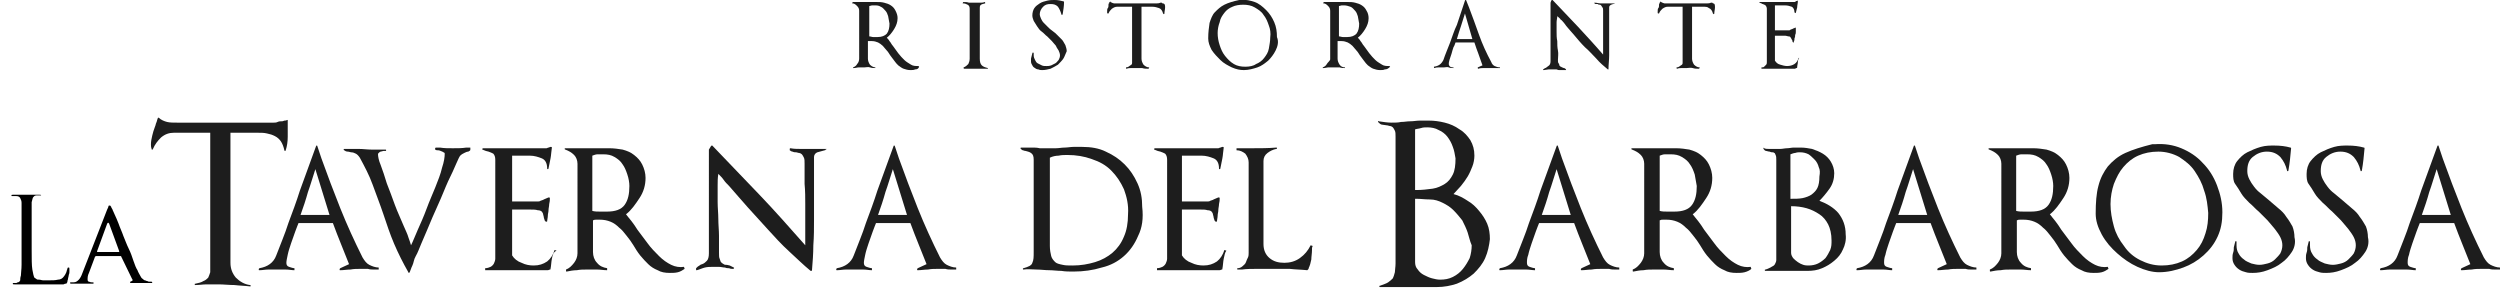
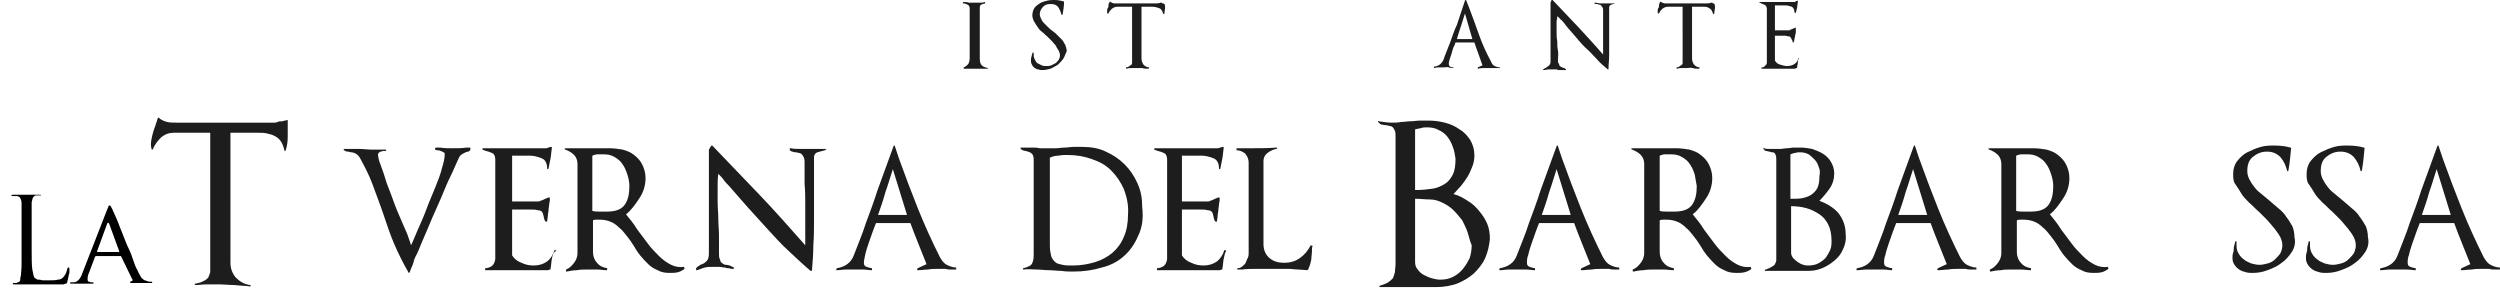
<svg xmlns="http://www.w3.org/2000/svg" version="1.1" id="Livello_1" x="0px" y="0px" width="371px" height="42.9px" viewBox="0 0 371 42.9" style="enable-background:new 0 0 371 42.9;" xml:space="preserve">
  <style type="text/css">
	.st0{fill:#1D1D1D;}
</style>
  <g>
-     <path class="st0" d="M135.8,10.3c-0.2,0.1-0.4,0.1-0.7,0.1c-0.4,0-0.7-0.1-1-0.2c-0.3-0.1-0.5-0.3-0.8-0.5   c-0.2-0.2-0.4-0.4-0.6-0.7s-0.4-0.5-0.6-0.8c-0.2-0.3-0.3-0.5-0.5-0.7c-0.2-0.2-0.4-0.5-0.6-0.7s-0.5-0.4-0.7-0.5   c-0.3-0.1-0.5-0.2-0.9-0.2c-0.1,0-0.2,0-0.3,0s-0.2,0-0.3,0v2.6c0,0.3,0.1,0.6,0.3,0.9c0.2,0.2,0.5,0.4,0.8,0.4v0.1   c-0.3,0-0.5,0-0.8-0.1c-0.3-0.1-0.5,0-0.8,0c-0.3,0-0.5,0-0.8,0s-0.5,0.1-0.8,0.1h-0.1V10c0.3-0.1,0.5-0.3,0.6-0.5   c0.2-0.2,0.3-0.5,0.3-0.8V1.6c0-0.3-0.1-0.5-0.3-0.7c-0.2-0.2-0.4-0.4-0.7-0.4c0,0-0.1,0,0-0.1c0,0,0-0.1,0.1-0.1h3.5   c0.4,0,0.7,0,1.1,0.1c0.4,0.1,0.7,0.2,1,0.4c0.3,0.2,0.5,0.4,0.7,0.8c0.2,0.4,0.3,0.7,0.3,1.1c0,0.6-0.2,1.1-0.5,1.6   c-0.3,0.5-0.7,1-1.1,1.3c0.1,0.1,0.3,0.3,0.4,0.5c0.2,0.2,0.3,0.5,0.5,0.7c0.3,0.4,0.5,0.7,0.8,1.1c0.3,0.4,0.6,0.7,0.9,1   c0.3,0.3,0.7,0.5,1,0.7s0.7,0.2,1.1,0.2l0.1,0.1C136.3,10.2,136.1,10.3,135.8,10.3z M131.8,2.4c-0.1-0.3-0.2-0.6-0.4-0.8   S131,1.1,130.7,1c-0.3-0.2-0.6-0.2-0.9-0.2c-0.1,0-0.3,0-0.4,0s-0.3,0.1-0.4,0.1v4.5c0.2,0,0.4,0.1,0.6,0.1s0.4,0,0.6,0   c0.7,0,1.1-0.2,1.4-0.5c0.3-0.4,0.4-0.9,0.4-1.5C131.9,3.1,131.9,2.8,131.8,2.4z" />
    <path class="st0" d="M145.8,10.2c-0.2,0-0.4,0-0.7,0c-0.3,0-0.6,0-1,0c-0.3,0-0.6,0-1,0c0,0-0.1,0-0.1-0.1V10   c0.3-0.1,0.5-0.3,0.7-0.5c0.1-0.2,0.2-0.5,0.2-0.8V1.3c0-0.3-0.1-0.5-0.3-0.6s-0.4-0.2-0.7-0.2c0,0-0.1,0,0-0.1c0,0,0-0.1,0.1-0.1   c0.3,0,0.5,0,0.8,0.1c0.3,0,0.5,0,0.8,0c0.3,0,0.5,0,0.8,0c0.3,0,0.5,0,0.7-0.1c0,0,0.1,0,0.1,0.1v0.1c-0.3,0.1-0.5,0.1-0.6,0.2   c-0.2,0.1-0.2,0.3-0.2,0.6v7.4c0,0.5,0.1,0.8,0.3,1s0.5,0.3,0.9,0.4v0.1C146.2,10.2,146,10.2,145.8,10.2z" />
    <path class="st0" d="M157.8,8.7c-0.2,0.3-0.5,0.6-0.8,0.9c-0.3,0.2-0.7,0.4-1.1,0.6c-0.4,0.1-0.8,0.2-1.2,0.2c-0.2,0-0.4,0-0.6-0.1   c-0.2,0-0.4-0.1-0.5-0.2c-0.2-0.1-0.3-0.2-0.4-0.4S153,9.4,153,9.1c0-0.1,0-0.3,0-0.4s0.1-0.3,0.1-0.4l0.1-0.4c0,0,0-0.1,0.1-0.1   c0,0,0.1,0,0.1,0.1v0.3c0,0.3,0.1,0.5,0.2,0.7c0.1,0.2,0.2,0.4,0.4,0.5s0.4,0.2,0.6,0.3c0.2,0.1,0.4,0.1,0.7,0.1   c0.2,0,0.4,0,0.7-0.1c0.2-0.1,0.4-0.2,0.6-0.3c0.2-0.1,0.3-0.3,0.5-0.5c0.1-0.2,0.2-0.4,0.2-0.7c0-0.2-0.1-0.5-0.2-0.7   s-0.3-0.4-0.4-0.7c-0.2-0.2-0.4-0.5-0.6-0.7s-0.5-0.5-0.7-0.7c-0.3-0.2-0.5-0.5-0.8-0.7s-0.5-0.5-0.7-0.8s-0.3-0.5-0.5-0.8   c-0.1-0.3-0.2-0.5-0.2-0.8c0-0.4,0.1-0.8,0.3-1.1s0.5-0.5,0.8-0.7s0.7-0.3,1.1-0.4s0.8-0.1,1.1-0.1c0.5,0,0.9,0.1,1.3,0.2   c0,0,0.1,0,0.1,0.1c0,0.6-0.1,1.2-0.2,1.8c0,0,0,0.1-0.1,0.1s-0.1,0-0.1-0.1c-0.1-0.4-0.3-0.8-0.5-1.1c-0.3-0.3-0.6-0.4-1.1-0.4   s-0.8,0.1-1.1,0.4s-0.5,0.7-0.5,1.1c0,0.2,0.1,0.5,0.2,0.7s0.2,0.4,0.4,0.6s0.4,0.4,0.6,0.6c0.2,0.2,0.4,0.4,0.7,0.6   s0.5,0.4,0.7,0.6s0.5,0.5,0.7,0.7s0.3,0.5,0.5,0.8c0.1,0.3,0.2,0.6,0.2,0.9C158.1,8,158,8.4,157.8,8.7z" />
    <path class="st0" d="M172.9,1.1c0,0.3-0.1,0.6-0.1,0.9c0,0,0,0.1-0.1,0.1c0,0,0,0-0.1-0.1c-0.1-0.4-0.3-0.7-0.6-0.8   c-0.3-0.1-0.6-0.2-1-0.2h-1.6v7.7c0,0.3,0.1,0.6,0.3,0.9c0.2,0.2,0.5,0.4,0.8,0.4c0,0,0.1,0,0,0.1c0,0,0,0.1-0.1,0.1   c-0.3,0-0.6,0-0.9-0.1c-0.3,0-0.6,0-0.9,0c-0.2,0-0.5,0-0.7,0s-0.5,0-0.7,0.1c0,0-0.1,0-0.1-0.1V10c0.2,0,0.4-0.1,0.5-0.2   c0.1-0.1,0.2-0.1,0.3-0.2s0.1-0.2,0.1-0.3s0-0.3,0-0.5V1h-2.2c-0.3,0-0.5,0.1-0.8,0.3c-0.2,0.2-0.4,0.4-0.5,0.7c0,0,0,0-0.1,0   c0,0-0.1,0-0.1-0.1V1.7c0-0.2,0-0.4,0.1-0.5s0.1-0.3,0.1-0.5c0-0.1,0-0.2,0.1-0.2c0-0.1,0-0.2,0.1-0.2c0-0.1,0.1-0.1,0.1,0   c0.2,0.1,0.4,0.2,0.5,0.2c0.2,0,0.4,0,0.6,0h5.8c0.1,0,0.3,0,0.5-0.1h0.1h0.1l0.1,0.1C172.9,0.5,172.9,0.8,172.9,1.1z" />
-     <path class="st0" d="M189.3,7.5c-0.3,0.6-0.7,1.1-1.1,1.5c-0.5,0.4-1,0.8-1.6,1s-1.3,0.4-2,0.4c-0.6,0-1.1-0.1-1.8-0.4   c-0.6-0.3-1.2-0.6-1.7-1.1s-0.9-0.9-1.3-1.5c-0.3-0.6-0.5-1.1-0.5-1.7c0-0.9,0.1-1.6,0.2-2.3c0.2-0.6,0.4-1.2,0.8-1.6   c0.4-0.4,0.8-0.8,1.4-1.1c0.6-0.3,1.3-0.5,2.2-0.7h0.2c0.8-0.1,1.5,0.1,2.1,0.3s1.2,0.7,1.7,1.2s0.9,1.1,1.2,1.8s0.4,1.4,0.4,2.2   C189.8,6.2,189.6,6.9,189.3,7.5z M188.3,3.8c-0.2-0.6-0.4-1.1-0.8-1.6c-0.3-0.5-0.8-0.8-1.3-1.1s-1.1-0.4-1.7-0.4   c-0.6,0-1.2,0.1-1.6,0.3c-0.5,0.2-0.9,0.5-1.2,0.9s-0.6,0.8-0.7,1.4c-0.2,0.5-0.3,1.1-0.3,1.6c0,0.6,0.1,1.2,0.3,1.8   s0.4,1.1,0.8,1.6c0.4,0.5,0.8,0.9,1.3,1.2s1.1,0.4,1.7,0.4c0.6,0,1.2-0.1,1.6-0.4c0.5-0.2,0.9-0.5,1.2-0.9s0.6-0.8,0.7-1.4   s0.2-1.1,0.2-1.6C188.6,4.9,188.5,4.3,188.3,3.8z" />
-     <path class="st0" d="M205.5,10.3c-0.2,0.1-0.4,0.1-0.7,0.1c-0.4,0-0.7-0.1-1-0.2s-0.5-0.3-0.8-0.5c-0.2-0.2-0.4-0.4-0.6-0.7   s-0.4-0.5-0.6-0.8c-0.2-0.3-0.3-0.5-0.5-0.7s-0.4-0.5-0.6-0.7c-0.2-0.2-0.5-0.4-0.7-0.5c-0.3-0.1-0.5-0.2-0.9-0.2   c-0.1,0-0.2,0-0.3,0s-0.2,0-0.3,0v2.6c0,0.3,0.1,0.6,0.3,0.9s0.5,0.4,0.8,0.4v0.1c-0.3,0-0.5,0-0.8-0.1c-0.3,0-0.5,0-0.8,0   s-0.5,0-0.8,0s-0.5,0.1-0.8,0.1h-0.1V10c0.3-0.1,0.5-0.3,0.6-0.5s0.5-0.5,0.5-0.7V1.6c0-0.3-0.1-0.5-0.3-0.7s-0.4-0.4-0.7-0.4   c0,0-0.1,0,0-0.1c0,0,0-0.1,0.1-0.1h3.5c0.4,0,0.7,0,1.1,0.1c0.4,0.1,0.7,0.2,1,0.4s0.5,0.4,0.7,0.8c0.2,0.3,0.3,0.7,0.3,1.1   c0,0.6-0.2,1.1-0.5,1.6s-0.7,1-1.1,1.3c0.1,0.1,0.3,0.3,0.4,0.5c0.2,0.2,0.3,0.5,0.5,0.7c0.3,0.4,0.5,0.7,0.8,1.1s0.6,0.7,0.9,1   s0.7,0.5,1,0.7s0.7,0.2,1.1,0.2l0.1,0.1C206,10.2,205.8,10.3,205.5,10.3z M201.5,2.4c-0.1-0.3-0.2-0.6-0.4-0.8s-0.4-0.5-0.7-0.6   s-0.6-0.2-0.9-0.2c-0.1,0-0.3,0-0.4,0c-0.1,0-0.3,0.1-0.4,0.1v4.5c0.2,0,0.4,0.1,0.6,0.1c0.2,0,0.4,0,0.6,0c0.7,0,1.1-0.2,1.4-0.5   c0.3-0.4,0.4-0.9,0.4-1.5C201.6,3.1,201.6,2.8,201.5,2.4z" />
    <path class="st0" d="M222.1,10.1c-0.2,0-0.3,0-0.5,0c-0.1,0-0.2,0-0.3,0s-0.2,0-0.3,0c-0.3,0-0.6,0-0.8,0s-0.6,0-0.8,0.1   c0,0-0.1,0-0.1-0.1V10l0.7-0.3c-0.2-0.6-0.4-1.1-0.6-1.7c-0.2-0.5-0.4-1.1-0.6-1.7H216c-0.1,0.2-0.1,0.4-0.3,0.7   c-0.1,0.3-0.2,0.6-0.3,1c-0.1,0.3-0.2,0.6-0.3,0.9C215,9.2,215,9.4,215,9.5c0,0.2,0.1,0.3,0.2,0.4c0.2,0.1,0.3,0.1,0.5,0.1v0.1   c-0.2,0-0.5,0-0.7-0.1s-0.5,0-0.7,0s-0.5,0-0.7,0s-0.5,0-0.7,0.1c0,0-0.1,0-0.1-0.1V9.9c0.7-0.1,1.1-0.4,1.4-1l0,0   c0.3-0.9,0.7-1.8,1-2.6s0.6-1.8,1-2.6c0.2-0.6,0.4-1.2,0.6-1.8c0.2-0.6,0.4-1.2,0.6-1.8c0,0,0-0.1,0.1-0.1c0,0,0.1,0,0.1,0.1   c0.1,0.2,0.1,0.3,0.2,0.5c0.1,0.2,0.1,0.3,0.2,0.5c0.5,1.3,1,2.7,1.5,4.1s1.1,2.7,1.8,4c0.1,0.3,0.3,0.5,0.5,0.6s0.5,0.2,0.8,0.2   v0.1C222.5,10.1,222.3,10.1,222.1,10.1z M217.4,2c-0.2,0.6-0.4,1.3-0.6,1.9c-0.2,0.6-0.4,1.2-0.6,1.9h2.3L217.4,2z" />
    <path class="st0" d="M239.7,0.5L239.7,0.5c-0.2,0.1-0.4,0.1-0.6,0.2c-0.2,0.1-0.3,0.2-0.3,0.4v4.3v0.7c0,0.7,0,1.4,0,2.1   s-0.1,1.4-0.1,2c0,0,0,0,0,0.1h-0.1c-0.6-0.5-1.2-1-1.7-1.6c-0.6-0.6-1.1-1.2-1.7-1.7c-0.6-0.6-1.1-1.2-1.6-1.8s-1.1-1.2-1.5-1.8   c-0.2-0.2-0.3-0.4-0.5-0.5c-0.1-0.2-0.3-0.3-0.5-0.5c0,0.3-0.1,0.6-0.1,0.9c0,0.5,0,0.9,0,1.4s0,0.9,0.1,1.4c0,0.5,0,0.9,0.1,1.4   s0,0.9,0,1.4c0,0.2,0,0.4,0.1,0.5s0.1,0.2,0.1,0.3c0.1,0.1,0.1,0.1,0.2,0.2c0.1,0,0.2,0.1,0.2,0.1c0.1,0,0.2,0.1,0.3,0.1   s0.2,0.1,0.3,0.2v0.1c0,0,0,0-0.1,0s-0.2,0-0.4,0c-0.1,0-0.2,0-0.4,0s-0.3,0-0.5-0.1c-0.2,0-0.3,0-0.5,0s-0.4,0-0.7,0   c-0.2,0-0.5,0.1-0.7,0.1H229v-0.1c0.1-0.1,0.2-0.1,0.3-0.2c0.1,0,0.2-0.1,0.2-0.1c0.1-0.1,0.3-0.2,0.4-0.3s0.2-0.3,0.2-0.6V0.4   l0.1-0.3c0,0,0,0,0.1-0.1c0,0,0,0,0.1,0c1.3,1.4,2.6,2.7,3.8,4s2.5,2.7,3.7,4.1l0,0c0-0.6,0-1.1,0-1.6s0-1.1,0-1.7   c0-0.5,0-1.1,0-1.6c0-0.6,0-1.1,0-1.6c0-0.2,0-0.4-0.1-0.5s-0.1-0.2-0.2-0.3c-0.1-0.1-0.2-0.1-0.2-0.1c-0.1,0-0.2,0-0.3-0.1   c-0.1,0-0.2,0-0.3,0s-0.1-0.1-0.2-0.1V0.4c0,0,0,0,0.1,0c0.3,0,0.5,0.1,0.8,0.1s0.5,0,0.8,0c0.2,0,0.3,0,0.5,0s0.3,0,0.5,0   c0.1,0,0.1,0,0.2,0C239.6,0.5,239.6,0.5,239.7,0.5L239.7,0.5L239.7,0.5z" />
    <path class="st0" d="M254.5,1.1c0,0.3-0.1,0.6-0.1,0.9c0,0,0,0.1-0.1,0.1c0,0,0,0-0.1-0.1c-0.1-0.4-0.3-0.7-0.6-0.8   C253.4,1,253.1,1,252.7,1h-1.6v7.7c0,0.3,0.1,0.6,0.3,0.9c0.2,0.2,0.5,0.4,0.8,0.4c0,0,0.1,0,0,0.1c0,0,0,0.1-0.1,0.1   c-0.3,0-0.6,0-0.9-0.1s-0.6,0-0.9,0c-0.2,0-0.5,0-0.7,0s-0.5,0-0.7,0.1c0,0-0.1,0-0.1-0.1V10c0.2,0,0.4-0.1,0.5-0.2   s0.2-0.1,0.3-0.2c0.1-0.1,0.1-0.2,0.1-0.3s0-0.3,0-0.5V1h-2.2c-0.3,0-0.5,0.1-0.8,0.3c-0.2,0.2-0.4,0.4-0.5,0.7c0,0,0,0-0.1,0   c0,0-0.1,0-0.1-0.1V1.7c0-0.2,0-0.4,0.1-0.5s0.1-0.3,0.1-0.5c0-0.1,0-0.2,0.1-0.2c0-0.1,0-0.2,0.1-0.2c0-0.1,0.1-0.1,0.1,0   c0.2,0.1,0.4,0.2,0.5,0.2c0.2,0,0.4,0,0.6,0h5.8c0.1,0,0.3,0,0.5-0.1h0.1h0.1l0.1,0.1C254.5,0.5,254.5,0.8,254.5,1.1z" />
    <path class="st0" d="M266.8,9.2c0,0.3-0.1,0.5-0.1,0.8c0,0,0,0.1-0.1,0.1l0,0c-0.1,0-0.2,0.1-0.2,0.1c-0.3,0-0.6,0-0.8,0   c-0.3,0-0.6,0-0.8,0c-0.2,0-0.5,0-0.7,0s-0.5,0-0.7,0c-0.3,0-0.7,0-1,0c-0.3,0-0.7,0-1,0V10c0.2,0,0.3,0,0.4-0.1   c0.1-0.1,0.2-0.2,0.3-0.3s0.1-0.3,0.1-0.4c0-0.1,0-0.3,0-0.5V1.3c0-0.2-0.1-0.4-0.2-0.5c-0.1-0.1-0.2-0.1-0.4-0.2   c-0.1,0-0.2-0.1-0.2-0.1c-0.1,0-0.2-0.1-0.3-0.1V0.3c0,0,0,0,0.1,0h5.1c0,0,0.1,0,0.2-0.1s0.1,0,0.2-0.1c0.1,0,0.1,0,0.1,0.1   c0,0.3-0.1,0.6-0.1,0.9c-0.1,0.3-0.1,0.5-0.2,0.8c0,0,0,0.1-0.1,0c0,0-0.1,0-0.1-0.1c0-0.4-0.2-0.7-0.4-0.8c-0.3-0.1-0.6-0.2-1-0.2   h-1.5v3.7h2.1c0.1,0,0.1,0,0.2-0.1c0.1,0,0.2-0.1,0.3-0.1c0.1-0.1,0.3-0.1,0.4-0.2c0.1,0,0.1,0,0.1,0.1s0,0.3,0,0.5s0,0.3-0.1,0.5   c0,0.1,0,0.3-0.1,0.5c0,0.2,0,0.3-0.1,0.5v0.1h-0.1C266,6.2,266,6.2,266,6.1s0-0.1-0.1-0.2c0-0.1,0-0.1-0.1-0.2   c0-0.1-0.1-0.1-0.1-0.2c-0.1-0.1-0.2-0.1-0.3-0.1c-0.1,0-0.3-0.1-0.5-0.1c-0.2,0-0.4,0-0.5,0c-0.2,0-0.3,0-0.4,0h-0.6V9   c0.2,0.3,0.4,0.5,0.8,0.6c0.3,0.1,0.7,0.2,1,0.2c0.4,0,0.8-0.1,1.1-0.3c0.3-0.2,0.5-0.5,0.6-0.9h0.1C266.9,8.7,266.8,9,266.8,9.2z" />
    <path class="st0" d="M42.7,20.3c0,0.7-0.1,1.4-0.3,2c0,0.1-0.1,0.1-0.1,0.1s-0.1,0-0.1-0.1c-0.1-0.5-0.3-1-0.5-1.3   s-0.5-0.6-0.9-0.8c-0.4-0.2-0.7-0.3-1.2-0.4c-0.4-0.1-0.9-0.1-1.4-0.1h-4V39c0,0.9,0.3,1.6,0.8,2.2c0.6,0.6,1.3,1,2.1,1.1   c0.1,0,0.1,0.1,0.1,0.1c0,0.1,0,0.1-0.1,0.1c-0.8-0.1-1.5-0.1-2.3-0.2c-0.8,0-1.6-0.1-2.4-0.1c-0.6,0-1.1,0-1.7,0   c-0.6,0-1.1,0.1-1.7,0.1c-0.1,0-0.1,0-0.1-0.1s0-0.1,0.1-0.1c0.5-0.1,0.9-0.2,1.2-0.4c0.3-0.1,0.5-0.3,0.7-0.5   c0.1-0.2,0.2-0.5,0.3-0.8c0-0.3,0-0.8,0-1.3V19.7h-5.4c-0.7,0-1.3,0.2-1.9,0.7c-0.5,0.5-0.9,1-1.2,1.7c0,0.1-0.1,0.1-0.1,0.1   c-0.1,0-0.1,0-0.1-0.1c-0.1-0.3-0.1-0.5-0.1-0.7c0-0.4,0.1-0.9,0.2-1.3c0.1-0.4,0.2-0.8,0.4-1.3c0.1-0.2,0.1-0.4,0.2-0.6   c0.1-0.2,0.1-0.4,0.2-0.6c0-0.1,0.1-0.2,0.2-0.1c0.3,0.3,0.8,0.5,1.2,0.6s0.9,0.1,1.5,0.1h14.3c0.2,0,0.4,0,0.6-0.1   c0.2-0.1,0.4-0.1,0.6-0.1c0.1,0,0.2,0,0.4-0.1c0.1,0,0.3,0,0.4-0.1c0.1,0,0.1,0,0.1,0.1v0.3C42.7,18.9,42.7,19.6,42.7,20.3z" />
-     <path class="st0" d="M55.5,40c-0.3,0-0.6,0-0.9-0.1c-0.2,0-0.4,0-0.5,0c-0.2,0-0.4,0-0.6,0c-0.5,0-1,0-1.5,0.1   c-0.5,0-1,0.1-1.5,0.1c-0.1,0-0.1,0-0.1-0.1s0-0.1,0.1-0.2l1.3-0.6c-0.4-1-0.8-2-1.2-3s-0.8-2-1.2-3.1h-5.1   c-0.1,0.3-0.3,0.7-0.5,1.3s-0.4,1.1-0.6,1.7c-0.2,0.6-0.4,1.2-0.5,1.7c-0.1,0.5-0.2,0.9-0.2,1.2s0.1,0.5,0.4,0.6s0.6,0.2,0.8,0.2   v0.3c-0.4,0-0.8-0.1-1.3-0.1c-0.4,0-0.9,0-1.3,0s-0.9,0-1.3,0s-0.9,0.1-1.3,0.1c-0.1,0-0.1,0-0.1-0.1s0-0.1,0.1-0.2   c1.2-0.2,2.1-0.8,2.5-1.9l0,0c0.6-1.6,1.3-3.2,1.8-4.8c0.6-1.6,1.2-3.2,1.7-4.8c0.4-1.1,0.8-2.2,1.2-3.3c0.4-1.1,0.8-2.2,1.2-3.3   c0-0.1,0.1-0.1,0.1-0.1s0.1,0,0.1,0.1c0.1,0.3,0.2,0.6,0.3,0.9c0.1,0.3,0.2,0.6,0.3,0.9c0.9,2.5,1.8,4.9,2.8,7.4s2.1,4.9,3.3,7.3   c0.3,0.5,0.6,0.9,1,1.1c0.4,0.2,0.9,0.4,1.4,0.4V40C56,40,55.7,40,55.5,40z M46.8,25.1c-0.4,1.2-0.7,2.3-1.1,3.4   c-0.3,1.1-0.7,2.3-1.1,3.4h4.3L46.8,25.1z" />
    <path class="st0" d="M69.5,22.5c-0.2,0-0.4,0.1-0.6,0.2s-0.4,0.2-0.6,0.4c-0.1,0.1-0.3,0.5-0.6,1.2s-0.7,1.6-1.2,2.6   C66,28,65.6,29.1,65,30.4c-0.6,1.3-1.1,2.5-1.6,3.7c-0.3,0.7-0.6,1.4-0.9,2.1c-0.3,0.7-0.5,1.3-0.8,1.8s-0.3,1-0.5,1.4   s-0.3,0.8-0.4,1l-0.1,0.1c0,0-0.1,0-0.1-0.1c-0.8-1.4-1.5-2.8-2.1-4.2s-1.1-2.9-1.6-4.4s-1.1-3-1.6-4.4s-1.2-2.7-1.9-4   c-0.2-0.3-0.4-0.5-0.6-0.6s-0.4-0.2-0.7-0.2c-0.1,0-0.3-0.1-0.5-0.1s-0.4-0.1-0.5-0.2c-0.1,0-0.1-0.1-0.1-0.1   c0-0.1,0.1-0.1,0.1-0.1c0.4,0,0.7,0,1.1,0c0.3,0,0.7,0,1,0c0.7,0,1.3,0.1,2,0.1s1.3,0,2,0c0.1,0,0.1,0,0.1,0.1s0,0.1-0.1,0.1   s-0.2,0-0.3,0s-0.3,0.1-0.4,0.1s-0.2,0.1-0.3,0.2s-0.1,0.1-0.1,0.2c0,0.3,0.1,0.9,0.4,1.6c0.3,0.8,0.6,1.7,0.9,2.7   c0.4,1,0.8,2.1,1.2,3.2s0.9,2.1,1.3,3.1c0.3,0.7,0.6,1.3,0.7,1.7c0.2,0.5,0.3,0.9,0.4,1.2c0.3-0.6,0.6-1.4,1-2.3   c0.4-0.9,0.9-2,1.3-3.1c0.4-1.1,0.9-2.2,1.3-3.2c0.4-1,0.8-2,1-2.9c0.3-0.9,0.4-1.6,0.4-2.1c0-0.1-0.1-0.2-0.2-0.2   c-0.1-0.1-0.2-0.1-0.4-0.2s-0.3-0.1-0.5-0.1s-0.3-0.1-0.3-0.1s-0.1-0.1,0-0.2c0-0.1,0.1-0.1,0.1-0.1c0.1,0,0.2,0,0.3,0s0.2,0,0.3,0   l0,0c0.6,0.1,1.2,0.1,1.9,0.1c0.7,0,1.4,0,2-0.1l0,0c0.1,0,0.2,0,0.3,0s0.2,0,0.3,0v0.3C69.8,22.4,69.6,22.4,69.5,22.5z" />
    <path class="st0" d="M81.9,38.4c-0.1,0.5-0.1,1-0.2,1.5c0,0.1,0,0.1-0.1,0.1l0,0c-0.2,0.1-0.3,0.1-0.4,0.1c-0.5,0-1,0-1.5,0   s-1,0-1.5,0c-0.4,0-0.9,0-1.3,0c-0.4,0-0.8,0-1.3,0c-0.6,0-1.2,0-1.8,0s-1.2,0-1.8,0v-0.3c0.3,0,0.6-0.1,0.8-0.2   c0.2-0.1,0.4-0.3,0.5-0.5s0.2-0.5,0.2-0.7c0-0.3,0-0.6,0-0.8V23.7c0-0.4-0.1-0.7-0.3-0.9c-0.2-0.1-0.4-0.2-0.7-0.3   c-0.1,0-0.3-0.1-0.4-0.1c-0.2-0.1-0.3-0.1-0.5-0.2c0,0-0.1-0.1,0-0.1c0-0.1,0-0.1,0.1-0.1h9.4c0.1,0,0.2-0.1,0.3-0.1   c0.1,0,0.2-0.1,0.3-0.1s0.2,0,0.2,0.1c-0.1,0.6-0.1,1.1-0.2,1.6s-0.2,1-0.3,1.5c0,0.1-0.1,0.1-0.1,0.1c-0.1,0-0.1,0-0.1-0.1   c0-0.8-0.3-1.3-0.8-1.5s-1.1-0.4-1.8-0.4H76v6.8h3.8c0.1,0,0.3,0,0.4-0.1c0.2-0.1,0.4-0.1,0.5-0.2c0.2-0.1,0.5-0.2,0.7-0.3   c0.1,0,0.2,0,0.2,0.1c0,0.3,0,0.5-0.1,0.9c0,0.3-0.1,0.6-0.1,0.9s-0.1,0.5-0.1,0.8c0,0.3-0.1,0.6-0.1,0.8c0,0.1,0,0.1-0.1,0.1   s-0.1,0-0.1,0c-0.1-0.1-0.2-0.2-0.2-0.3s-0.1-0.2-0.1-0.4c0-0.1-0.1-0.3-0.1-0.4s-0.1-0.3-0.2-0.4c-0.1-0.1-0.3-0.2-0.6-0.2   c-0.3-0.1-0.6-0.1-1-0.1c-0.3,0-0.7,0-1,0s-0.6,0-0.8,0h-1v6.8c0.3,0.5,0.8,0.9,1.4,1.1c0.6,0.3,1.2,0.4,1.8,0.4   c0.8,0,1.4-0.2,2-0.6c0.5-0.4,0.9-1,1.1-1.7l0.3,0.1C82.1,37.4,82,37.9,81.9,38.4z" />
    <path class="st0" d="M100.6,40.4c-0.4,0.1-0.8,0.1-1.2,0.1c-0.7,0-1.3-0.1-1.8-0.4c-0.5-0.2-1-0.5-1.4-0.9s-0.8-0.8-1.2-1.3   c-0.4-0.5-0.7-1-1-1.5s-0.6-0.9-1-1.4s-0.7-0.9-1.1-1.2c-0.4-0.4-0.8-0.7-1.3-0.9s-1-0.3-1.6-0.3c-0.2,0-0.4,0-0.5,0   c-0.2,0-0.3,0-0.5,0.1v4.7c0,0.6,0.2,1.2,0.6,1.6c0.4,0.5,0.9,0.7,1.5,0.8v0.3c-0.5,0-1-0.1-1.5-0.1s-1,0-1.5,0s-1,0-1.5,0.1   c-0.5,0-1,0.1-1.5,0.2c-0.1,0-0.1,0-0.1-0.1s0-0.1,0-0.2c0.5-0.2,0.8-0.5,1.2-1c0.3-0.4,0.5-0.9,0.5-1.4V24.3c0-0.5-0.2-1-0.5-1.3   c-0.4-0.4-0.8-0.6-1.3-0.8c-0.1,0-0.1-0.1-0.1-0.1c0-0.1,0-0.1,0.1-0.1h6.5c0.7,0,1.4,0.1,2,0.2c0.7,0.2,1.2,0.4,1.7,0.8   s0.9,0.8,1.2,1.4c0.3,0.6,0.5,1.3,0.5,2c0,1.1-0.3,2.1-0.9,3s-1.2,1.8-2,2.4c0.2,0.3,0.5,0.6,0.8,1s0.6,0.8,0.9,1.3   c0.5,0.7,1,1.3,1.5,2s1.1,1.3,1.7,1.9c0.6,0.6,1.2,1,1.8,1.3c0.6,0.3,1.3,0.4,1.9,0.3l0.1,0.3C101.3,40.1,101,40.3,100.6,40.4z    M93.1,25.9c-0.2-0.6-0.4-1.1-0.7-1.5c-0.3-0.5-0.7-0.8-1.2-1.1s-1-0.4-1.7-0.4c-0.3,0-0.5,0-0.8,0s-0.5,0.1-0.8,0.2v8.2   c0.4,0.1,0.7,0.1,1.1,0.1s0.7,0,1.1,0c1.2,0,2.1-0.3,2.6-1s0.7-1.6,0.7-2.8C93.4,27.1,93.3,26.5,93.1,25.9z" />
    <path class="st0" d="M122.4,22.3L122.4,22.3c-0.4,0.1-0.7,0.2-1.1,0.3c-0.3,0.1-0.5,0.4-0.5,0.7v7.9v1.4c0,1.3,0,2.5-0.1,3.8   c0,1.2-0.1,2.5-0.2,3.7c0,0,0,0.1-0.1,0.1s-0.1,0-0.1,0c-1.1-0.9-2.1-1.9-3.2-2.9s-2.1-2.1-3.1-3.2s-2-2.2-3-3.3   c-1-1.1-1.9-2.2-2.8-3.2c-0.3-0.3-0.6-0.6-0.8-0.9c-0.2-0.3-0.5-0.6-0.8-0.9c-0.1,0.6-0.1,1.2-0.1,1.7c0,0.8,0,1.7,0,2.5   s0.1,1.7,0.1,2.5c0,0.8,0.1,1.7,0.1,2.5s0,1.7,0,2.5c0,0.4,0,0.7,0.1,0.9s0.1,0.4,0.2,0.5s0.2,0.2,0.4,0.3c0.1,0.1,0.3,0.1,0.4,0.1   c0.2,0,0.4,0.1,0.5,0.1c0.2,0.1,0.4,0.2,0.6,0.3c0,0,0.1,0.1,0,0.1c0,0.1,0,0.1-0.1,0.1c-0.2,0-0.4,0-0.6-0.1c-0.2,0-0.4,0-0.6-0.1   c-0.3,0-0.6-0.1-0.9-0.1s-0.6,0-0.9,0c-0.4,0-0.8,0-1.2,0.1s-0.8,0.3-1.2,0.4c-0.1,0-0.1,0-0.1-0.1s0-0.1,0-0.2   c0.2-0.2,0.3-0.3,0.5-0.4c0.1-0.1,0.3-0.2,0.4-0.2c0.3-0.1,0.5-0.3,0.7-0.5s0.3-0.6,0.3-1.1V22.2l0.3-0.5l0.1-0.1h0.1   c2.4,2.5,4.7,4.9,7,7.3s4.5,4.9,6.8,7.5v-0.1c0-1,0-2,0-3s0-2,0-3c0-0.9,0-2-0.1-3c0-1.1,0-2.1,0-3c0-0.4,0-0.7-0.1-0.9   c-0.1-0.2-0.2-0.4-0.3-0.5c-0.1-0.1-0.3-0.2-0.4-0.2c-0.2,0-0.3-0.1-0.5-0.1s-0.3,0-0.5-0.1c-0.1,0-0.3-0.1-0.4-0.2   c0,0,0-0.1,0-0.2s0.1-0.1,0.1-0.1c0.5,0.1,1,0.1,1.4,0.1c0.5,0,0.9,0,1.4,0c0.3,0,0.6,0,0.9,0s0.6,0,0.9,0c0.1,0,0.2,0,0.4,0   c0.1,0,0.3,0,0.4,0L122.4,22.3C122.5,22.3,122.5,22.4,122.4,22.3z" />
    <path class="st0" d="M141.2,40c-0.3,0-0.6,0-0.9-0.1c-0.2,0-0.4,0-0.5,0c-0.2,0-0.4,0-0.6,0c-0.5,0-1,0-1.5,0.1   c-0.5,0-1,0.1-1.5,0.1c-0.1,0-0.1,0-0.1-0.1s0-0.1,0.1-0.2l1.3-0.6c-0.4-1-0.8-2-1.2-3c-0.4-1-0.8-2-1.2-3.1H130   c-0.1,0.3-0.3,0.7-0.5,1.3c-0.2,0.6-0.4,1.1-0.6,1.7c-0.2,0.6-0.4,1.2-0.5,1.7s-0.2,0.9-0.2,1.2s0.1,0.5,0.4,0.6   c0.3,0.1,0.6,0.2,0.8,0.2v0.3c-0.4,0-0.8-0.1-1.3-0.1c-0.4,0-0.9,0-1.3,0s-0.9,0-1.3,0s-0.9,0.1-1.3,0.1c-0.1,0-0.1,0-0.1-0.1   s0-0.1,0.1-0.2c1.2-0.2,2.1-0.8,2.5-1.9l0,0c0.6-1.6,1.3-3.2,1.8-4.8c0.6-1.6,1.2-3.2,1.7-4.8c0.4-1.1,0.8-2.2,1.2-3.3   c0.4-1.1,0.8-2.2,1.2-3.3c0-0.1,0.1-0.1,0.1-0.1s0.1,0,0.1,0.1c0.1,0.3,0.2,0.6,0.3,0.9c0.1,0.3,0.2,0.6,0.3,0.9   c0.9,2.5,1.8,4.9,2.8,7.4s2.1,4.9,3.3,7.3c0.3,0.5,0.6,0.9,1,1.1c0.4,0.2,0.9,0.4,1.4,0.4V40C141.8,40,141.5,40,141.2,40z    M132.5,25.1c-0.4,1.2-0.7,2.3-1.1,3.4c-0.3,1.1-0.7,2.3-1.1,3.4h4.3L132.5,25.1z" />
    <path class="st0" d="M168.9,35c-0.5,1.2-1.2,2.2-2.1,3c-0.9,0.8-2,1.4-3.3,1.7c-1.3,0.4-2.7,0.6-4.2,0.6c-0.6,0-1.2,0-1.8-0.1   c-0.6,0-1.2-0.1-1.8-0.1s-1.3-0.1-1.9-0.1s-1.3-0.1-1.9,0c-0.1,0-0.1,0-0.1-0.1s0-0.1,0.1-0.1c0.7-0.2,1.2-0.4,1.3-0.8   c0.2-0.4,0.2-0.9,0.2-1.6V23.7c0-0.5-0.1-0.8-0.4-1s-0.5-0.2-0.8-0.3c-0.2,0-0.3-0.1-0.4-0.1c-0.1,0-0.2-0.1-0.3-0.2   s-0.1-0.2,0.1-0.2c0.3,0,0.6,0,0.8,0c0.3,0,0.5,0,0.8,0s0.7,0,1.1,0.1c0.4,0,0.8,0,1.1,0c0.4,0,0.9,0,1.3,0c0.4,0,0.9-0.1,1.3-0.1   c0.4,0,0.9-0.1,1.3-0.1c0.5,0,0.9,0,1.3,0c1.3,0,2.5,0.2,3.5,0.7c1.1,0.5,2,1.1,2.8,1.9s1.4,1.7,1.9,2.8c0.5,1.1,0.7,2.2,0.7,3.5   C169.7,32.4,169.5,33.8,168.9,35z M166.8,28.1c-0.5-1.1-1.1-2-1.9-2.8c-0.8-0.8-1.7-1.3-2.9-1.7c-1.1-0.4-2.3-0.6-3.6-0.6   c-0.4,0-0.9,0-1.3,0.1c-0.4,0-0.9,0.1-1.3,0.3v13.1c0,0.6,0.1,1.1,0.2,1.5c0.1,0.4,0.4,0.7,0.6,0.9s0.6,0.3,1.1,0.4   c0.4,0.1,0.9,0.1,1.5,0.1c1.2,0,2.3-0.2,3.3-0.5s1.9-0.8,2.6-1.4c0.7-0.6,1.3-1.4,1.7-2.4c0.4-0.9,0.6-2,0.6-3.3   C167.5,30.4,167.2,29.2,166.8,28.1z" />
    <path class="st0" d="M181.6,38.4c-0.1,0.5-0.1,1-0.2,1.5c0,0.1,0,0.1-0.1,0.1l0,0c-0.2,0.1-0.3,0.1-0.4,0.1c-0.5,0-1,0-1.5,0   s-1,0-1.5,0c-0.4,0-0.9,0-1.3,0c-0.4,0-0.8,0-1.3,0c-0.6,0-1.2,0-1.8,0s-1.2,0-1.8,0v-0.3c0.3,0,0.6-0.1,0.8-0.2   c0.2-0.1,0.4-0.3,0.5-0.5s0.2-0.5,0.2-0.7c0-0.3,0-0.6,0-0.8V23.7c0-0.4-0.1-0.7-0.3-0.9c-0.2-0.1-0.4-0.2-0.7-0.3   c-0.1,0-0.3-0.1-0.4-0.1c-0.2-0.1-0.3-0.1-0.5-0.2c0,0-0.1-0.1,0-0.1c0-0.1,0-0.1,0.1-0.1h9.4c0.1,0,0.2-0.1,0.3-0.1   s0.2-0.1,0.3-0.1s0.2,0,0.2,0.1c-0.1,0.6-0.1,1.1-0.2,1.6c-0.1,0.5-0.2,1-0.3,1.5c0,0.1-0.1,0.1-0.1,0.1c-0.1,0-0.1,0-0.1-0.1   c0-0.8-0.3-1.3-0.8-1.5s-1.1-0.4-1.8-0.4h-2.9v6.8h3.8c0.1,0,0.3,0,0.4-0.1c0.2-0.1,0.4-0.1,0.5-0.2c0.2-0.1,0.5-0.2,0.7-0.3   c0.1,0,0.2,0,0.2,0.1c0,0.3,0,0.5-0.1,0.9c0,0.3-0.1,0.6-0.1,0.9s-0.1,0.5-0.1,0.8c0,0.3-0.1,0.6-0.1,0.8c0,0.1,0,0.1-0.1,0.1   s-0.1,0-0.1,0c-0.1-0.1-0.2-0.2-0.2-0.3s-0.1-0.2-0.1-0.4c0-0.1-0.1-0.3-0.1-0.4s-0.1-0.3-0.2-0.4c-0.1-0.1-0.3-0.2-0.6-0.2   c-0.3-0.1-0.6-0.1-1-0.1c-0.3,0-0.7,0-1,0s-0.6,0-0.8,0h-1v6.8c0.3,0.5,0.8,0.9,1.4,1.1c0.6,0.3,1.2,0.4,1.8,0.4   c0.8,0,1.4-0.2,2-0.6c0.5-0.4,0.9-1,1.1-1.7l0.3,0.1C181.8,37.4,181.7,37.9,181.6,38.4z" />
    <path class="st0" d="M194.7,36.9c0,0.1,0,0.1,0,0.2c0,0.5-0.1,1-0.1,1.4c-0.1,0.5-0.2,0.9-0.4,1.3v0.1c0,0-0.1,0.1-0.2,0.2   c-0.9-0.1-1.8-0.1-2.6-0.2c-0.9,0-1.8,0-2.7,0c-0.7,0-1.5,0-2.2,0s-1.5,0-2.2,0.1c-0.1,0-0.2,0-0.3,0s-0.2,0-0.3,0s-0.1,0-0.1-0.1   s0-0.1,0.1-0.1c0.2,0,0.5-0.1,0.7-0.3s0.4-0.3,0.5-0.6s0.2-0.5,0.3-0.7s0.1-0.5,0.1-0.7V24.1c0-0.5-0.2-0.9-0.5-1.3   c-0.4-0.3-0.8-0.5-1.3-0.5V22c0.4,0,0.8,0,1.2,0s0.8,0,1.2,0c1.1,0,2.3,0,3.5-0.1c0.1,0,0.1,0,0.1,0.1s0,0.1-0.1,0.1   c-0.5,0.1-0.9,0.3-1.3,0.6c-0.4,0.3-0.6,0.7-0.6,1.2v12.3c0,0.9,0.3,1.6,0.9,2.1s1.3,0.7,2.2,0.7c0.8,0,1.6-0.2,2.3-0.7   s1.2-1.1,1.6-1.9l0.3,0.1C194.7,36.7,194.7,36.8,194.7,36.9z" />
    <path class="st0" d="M220.4,38.3c-0.4,0.9-1,1.6-1.7,2.3c-0.7,0.6-1.5,1.1-2.5,1.5c-0.9,0.3-1.9,0.5-3,0.5c-0.7,0-1.4,0-2.1,0   c-0.7,0-1.4,0-2.1,0c-0.7,0-1.4,0-2.1,0c-0.7,0-1.4,0-2.1,0c-0.1,0-0.1,0-0.1-0.1s0-0.1,0.1-0.1c0.5-0.2,0.9-0.3,1.2-0.5   s0.5-0.4,0.7-0.6c0.1-0.2,0.2-0.5,0.3-0.9c0-0.3,0.1-0.8,0.1-1.3V20.3c0-0.4,0-0.7-0.1-0.9s-0.2-0.4-0.3-0.5s-0.3-0.2-0.4-0.2   c-0.2,0-0.3-0.1-0.5-0.1s-0.5-0.1-0.7-0.1s-0.4-0.2-0.6-0.4V18c0,0,0.1-0.1,0.1,0c0.7,0.1,1.3,0.2,1.9,0.2c0.5,0,1,0,1.4-0.1   c0.5,0,0.9-0.1,1.4-0.1s0.9-0.1,1.4-0.1s0.9,0,1.4,0c0.7,0,1.5,0.1,2.3,0.3c0.8,0.2,1.5,0.5,2.2,1c0.7,0.4,1.2,1,1.6,1.6   c0.4,0.7,0.6,1.4,0.6,2.3c0,0.5-0.1,1.1-0.3,1.6s-0.4,1-0.7,1.5s-0.6,0.9-1,1.4c-0.4,0.4-0.7,0.8-1.1,1.2c0.8,0.2,1.5,0.6,2.1,1   c0.7,0.4,1.2,0.9,1.7,1.5s0.9,1.2,1.2,1.9s0.4,1.5,0.4,2.3C221,36.4,220.8,37.4,220.4,38.3z M217.8,34.5c-0.2-0.6-0.5-1.2-0.8-1.8   c-0.4-0.5-0.8-1-1.3-1.5s-1-0.8-1.6-1.1c-0.6-0.3-1.2-0.5-1.9-0.5s-1.4-0.1-2-0.1H210v9.4c0,0.4,0.1,0.8,0.4,1.1   c0.2,0.3,0.5,0.6,0.9,0.8s0.8,0.4,1.2,0.5s0.8,0.2,1.2,0.2c0.7,0,1.3-0.1,1.9-0.4c0.6-0.3,1.1-0.7,1.5-1.2s0.7-1,1-1.6   c0.2-0.6,0.3-1.3,0.3-1.9C218.1,35.7,218,35.1,217.8,34.5z M215.6,21.8c-0.2-0.6-0.5-1.1-0.8-1.5s-0.8-0.8-1.3-1   c-0.5-0.3-1.1-0.4-1.7-0.4c-0.3,0-0.6,0-0.9,0.1c-0.3,0.1-0.6,0.1-0.9,0.2v9h0.2c0.9,0,1.6-0.1,2.4-0.2c0.7-0.1,1.3-0.4,1.8-0.7   s0.9-0.8,1.2-1.4s0.4-1.4,0.4-2.4C215.9,22.9,215.8,22.3,215.6,21.8z" />
    <path class="st0" d="M239.7,40c-0.3,0-0.6,0-0.9-0.1c-0.2,0-0.4,0-0.5,0c-0.2,0-0.4,0-0.6,0c-0.5,0-1,0-1.5,0.1   c-0.5,0-1,0.1-1.5,0.1c-0.1,0-0.1,0-0.1-0.1s0-0.1,0.1-0.2l1.3-0.6c-0.4-1-0.8-2-1.2-3s-0.8-2-1.2-3.1h-5.2   c-0.1,0.3-0.3,0.7-0.5,1.3s-0.4,1.1-0.6,1.7c-0.2,0.6-0.4,1.2-0.5,1.7c-0.2,0.5-0.2,0.9-0.2,1.2s0.1,0.5,0.4,0.6   c0.3,0.1,0.6,0.2,0.8,0.2v0.3c-0.4,0-0.8-0.1-1.3-0.1c-0.4,0-0.9,0-1.3,0c-0.4,0-0.9,0-1.3,0c-0.4,0-0.9,0.1-1.3,0.1   c-0.1,0-0.1,0-0.1-0.1s0-0.1,0.1-0.2c1.2-0.2,2.1-0.8,2.5-1.9l0,0c0.6-1.6,1.3-3.2,1.8-4.8c0.6-1.6,1.2-3.2,1.7-4.8   c0.4-1.1,0.8-2.2,1.2-3.3c0.4-1.1,0.8-2.2,1.2-3.3c0-0.1,0.1-0.1,0.1-0.1c0.1,0,0.1,0,0.1,0.1c0.1,0.3,0.2,0.6,0.3,0.9   s0.2,0.6,0.3,0.9c0.9,2.5,1.8,4.9,2.8,7.4s2.1,4.9,3.3,7.3c0.3,0.5,0.6,0.9,1,1.1c0.4,0.2,0.9,0.4,1.4,0.4V40   C240.2,40,240,40,239.7,40z M231,25.1c-0.4,1.2-0.7,2.3-1.1,3.4c-0.3,1.1-0.7,2.3-1.1,3.4h4.3L231,25.1z" />
    <path class="st0" d="M258.9,40.4c-0.4,0.1-0.8,0.1-1.2,0.1c-0.7,0-1.3-0.1-1.8-0.4c-0.5-0.2-1-0.5-1.4-0.9s-0.8-0.8-1.2-1.3   s-0.7-1-1-1.5s-0.6-0.9-1-1.4s-0.7-0.9-1.1-1.2c-0.4-0.4-0.8-0.7-1.3-0.9s-1-0.3-1.6-0.3c-0.2,0-0.4,0-0.5,0c-0.2,0-0.3,0-0.5,0.1   v4.7c0,0.6,0.2,1.2,0.6,1.6c0.4,0.5,0.9,0.7,1.5,0.8v0.3c-0.5,0-1-0.1-1.5-0.1s-1,0-1.5,0s-1,0-1.5,0.1c-0.5,0-1,0.1-1.5,0.2   c-0.1,0-0.1,0-0.1-0.1s0-0.1,0-0.2c0.5-0.2,0.8-0.5,1.2-1c0.3-0.4,0.5-0.9,0.5-1.4V24.3c0-0.5-0.2-1-0.5-1.3   c-0.4-0.4-0.8-0.6-1.3-0.8c-0.1,0-0.1-0.1-0.1-0.1c0-0.1,0-0.1,0.1-0.1h6.5c0.7,0,1.4,0.1,2,0.2c0.7,0.2,1.2,0.4,1.7,0.8   s0.9,0.8,1.2,1.4s0.5,1.3,0.5,2c0,1.1-0.3,2.1-0.9,3c-0.6,0.9-1.2,1.8-2,2.4c0.2,0.3,0.5,0.6,0.8,1s0.6,0.8,0.9,1.3   c0.5,0.7,1,1.3,1.5,2s1.1,1.3,1.7,1.9c0.6,0.6,1.2,1,1.8,1.3c0.6,0.3,1.3,0.4,1.9,0.3l0.1,0.3C259.7,40.1,259.3,40.3,258.9,40.4z    M251.5,25.9c-0.2-0.6-0.4-1.1-0.7-1.5c-0.3-0.5-0.7-0.8-1.2-1.1s-1-0.4-1.7-0.4c-0.3,0-0.5,0-0.8,0s-0.5,0.1-0.8,0.2v8.2   c0.4,0.1,0.7,0.1,1.1,0.1c0.4,0,0.7,0,1.1,0c1.2,0,2.1-0.3,2.6-1s0.7-1.6,0.7-2.8C251.7,27.1,251.6,26.5,251.5,25.9z" />
    <path class="st0" d="M273.5,37c-0.3,0.7-0.7,1.2-1.3,1.7c-0.6,0.5-1.1,0.8-1.8,1.1s-1.4,0.4-2.2,0.4c-0.5,0-1.1,0-1.6,0s-1,0-1.5,0   s-1.1,0-1.6,0s-1,0-1.5,0c-0.1,0-0.1,0-0.1-0.1s0-0.1,0.1-0.1c0.4-0.1,0.7-0.3,0.9-0.4c0.2-0.1,0.4-0.2,0.5-0.4   c0.1-0.2,0.2-0.4,0.2-0.6c0-0.3,0-0.6,0-0.9v-14c0-0.3,0-0.5-0.1-0.7s-0.1-0.3-0.2-0.3c-0.1-0.1-0.2-0.1-0.3-0.1s-0.2,0-0.4-0.1   c-0.2,0-0.4-0.1-0.5-0.1c-0.2,0-0.3-0.2-0.4-0.3V22c0-0.1,0.1-0.1,0.1,0c0.2,0.1,0.5,0.1,0.7,0.1c0.2,0,0.5,0,0.7,0   c0.3,0,0.7,0,1,0s0.7-0.1,1-0.1s0.7-0.1,1-0.1s0.7,0,1,0c0.6,0,1.2,0.1,1.7,0.2c0.6,0.2,1.1,0.4,1.6,0.7c0.5,0.3,0.9,0.7,1.2,1.2   s0.5,1.1,0.5,1.7c0,0.8-0.2,1.6-0.7,2.3c-0.5,0.7-1,1.3-1.5,1.8c1.1,0.4,2.1,1,2.8,1.8c0.7,0.9,1.1,1.9,1.1,3.2   C274,35.6,273.8,36.4,273.5,37z M271.3,33.3c-0.3-0.6-0.8-1.2-1.3-1.5c-0.6-0.4-1.2-0.7-1.9-0.9c-0.7-0.2-1.5-0.3-2.3-0.3v6.9   c0,0.3,0.1,0.5,0.3,0.8c0.2,0.2,0.4,0.4,0.7,0.6c0.3,0.2,0.5,0.3,0.8,0.4c0.3,0.1,0.6,0.1,0.8,0.1c0.5,0,1-0.1,1.4-0.3   s0.8-0.5,1.1-0.8c0.3-0.4,0.5-0.8,0.7-1.2c0.2-0.5,0.2-0.9,0.2-1.4C271.8,34.7,271.6,33.9,271.3,33.3z M269.9,24.8   c-0.1-0.4-0.3-0.8-0.6-1.1c-0.3-0.3-0.6-0.6-0.9-0.8c-0.4-0.2-0.8-0.3-1.3-0.3c-0.2,0-0.4,0-0.7,0.1c-0.2,0-0.4,0.1-0.7,0.2v6.6   h0.1c0.6,0,1.2,0,1.7-0.1s1-0.3,1.3-0.5c0.4-0.3,0.7-0.6,0.9-1c0.2-0.4,0.3-1,0.3-1.7C270.1,25.6,270.1,25.2,269.9,24.8z" />
    <path class="st0" d="M292.6,40c-0.3,0-0.6,0-0.9-0.1c-0.2,0-0.4,0-0.5,0c-0.2,0-0.4,0-0.6,0c-0.5,0-1,0-1.5,0.1   c-0.5,0-1,0.1-1.5,0.1c-0.1,0-0.1,0-0.1-0.1s0-0.1,0.1-0.2l1.3-0.6c-0.4-1-0.8-2-1.2-3c-0.4-1-0.8-2-1.2-3.1h-5.1   c-0.1,0.3-0.3,0.7-0.5,1.3s-0.4,1.1-0.6,1.7c-0.2,0.6-0.4,1.2-0.5,1.7c-0.2,0.5-0.2,0.9-0.2,1.2s0.1,0.5,0.4,0.6s0.6,0.2,0.8,0.2   v0.3c-0.4,0-0.8-0.1-1.3-0.1c-0.4,0-0.9,0-1.3,0c-0.4,0-0.9,0-1.3,0s-0.9,0.1-1.3,0.1c-0.1,0-0.1,0-0.1-0.1s0-0.1,0.1-0.2   c1.2-0.2,2.1-0.8,2.5-1.9l0,0c0.6-1.6,1.3-3.2,1.8-4.8c0.6-1.6,1.2-3.2,1.7-4.8c0.4-1.1,0.8-2.2,1.2-3.3c0.4-1.1,0.8-2.2,1.2-3.3   c0-0.1,0.1-0.1,0.1-0.1c0.1,0,0.1,0,0.1,0.1c0.1,0.3,0.2,0.6,0.3,0.9c0.1,0.3,0.2,0.6,0.3,0.9c0.9,2.5,1.8,4.9,2.8,7.4   s2.1,4.9,3.3,7.3c0.3,0.5,0.6,0.9,1,1.1c0.4,0.2,0.9,0.4,1.4,0.4V40C293.2,40,292.9,40,292.6,40z M283.9,25.1   c-0.4,1.2-0.7,2.3-1.1,3.4c-0.3,1.1-0.7,2.3-1.1,3.4h4.3L283.9,25.1z" />
    <path class="st0" d="M311.9,40.4c-0.4,0.1-0.8,0.1-1.2,0.1c-0.7,0-1.3-0.1-1.8-0.4c-0.5-0.2-1-0.5-1.4-0.9s-0.8-0.8-1.2-1.3   c-0.4-0.5-0.7-1-1-1.5s-0.6-0.9-1-1.4s-0.7-0.9-1.1-1.2c-0.4-0.4-0.8-0.7-1.3-0.9s-1-0.3-1.6-0.3c-0.2,0-0.4,0-0.5,0   c-0.2,0-0.3,0-0.5,0.1v4.7c0,0.6,0.2,1.2,0.6,1.6c0.4,0.5,0.9,0.7,1.5,0.8v0.3c-0.5,0-1-0.1-1.5-0.1s-1,0-1.5,0s-1,0-1.5,0.1   c-0.5,0-1,0.1-1.5,0.2c-0.1,0-0.1,0-0.1-0.1s0-0.1,0-0.2c0.5-0.2,0.8-0.5,1.2-1c0.3-0.4,0.5-0.9,0.5-1.4V24.3c0-0.5-0.2-1-0.5-1.3   c-0.4-0.4-0.8-0.6-1.3-0.8c-0.1,0-0.1-0.1-0.1-0.1c0-0.1,0-0.1,0.1-0.1h6.5c0.7,0,1.4,0.1,2,0.2c0.7,0.2,1.2,0.4,1.7,0.8   s0.9,0.8,1.2,1.4c0.3,0.6,0.5,1.3,0.5,2c0,1.1-0.3,2.1-0.9,3s-1.2,1.8-2,2.4c0.2,0.3,0.5,0.6,0.8,1s0.6,0.8,0.9,1.3   c0.5,0.7,1,1.3,1.5,2s1.1,1.3,1.7,1.9c0.6,0.6,1.2,1,1.8,1.3c0.6,0.3,1.3,0.4,1.9,0.3l0.1,0.3C312.6,40.1,312.3,40.3,311.9,40.4z    M304.4,25.9c-0.2-0.6-0.4-1.1-0.7-1.5c-0.3-0.5-0.7-0.8-1.2-1.1s-1-0.4-1.7-0.4c-0.3,0-0.5,0-0.8,0s-0.5,0.1-0.8,0.2v8.2   c0.4,0.1,0.7,0.1,1.1,0.1s0.7,0,1.1,0c1.2,0,2.1-0.3,2.6-1s0.7-1.6,0.7-2.8C304.7,27.1,304.6,26.5,304.4,25.9z" />
-     <path class="st0" d="M329.1,35.1c-0.5,1.1-1.2,2-2.1,2.8s-1.9,1.4-3,1.8c-1.1,0.4-2.3,0.7-3.6,0.7c-1,0-2.1-0.3-3.2-0.8   s-2.1-1.2-3-2s-1.7-1.7-2.3-2.8s-0.9-2.1-0.9-3.1c0-1.6,0.1-3,0.4-4.1c0.3-1.2,0.8-2.1,1.4-2.9c0.7-0.8,1.5-1.5,2.6-2   s2.4-0.9,4-1.3h0.4c1.4-0.1,2.7,0.1,3.9,0.6c1.2,0.5,2.3,1.2,3.2,2.2c0.9,0.9,1.6,2,2.1,3.3s0.8,2.6,0.8,4   C329.8,32.9,329.6,34,329.1,35.1z M327.1,28.3c-0.3-1.1-0.8-2-1.4-2.9s-1.4-1.5-2.3-2.1c-0.9-0.5-2-0.8-3.1-0.8s-2.1,0.2-3,0.6   s-1.6,1-2.2,1.7s-1,1.5-1.4,2.5c-0.3,0.9-0.5,1.9-0.5,3s0.2,2.2,0.5,3.3c0.3,1.1,0.8,2,1.5,2.9c0.6,0.9,1.4,1.6,2.4,2.1   s2,0.8,3.2,0.8c1.1,0,2.1-0.2,3-0.6c0.9-0.4,1.6-1,2.2-1.7s1-1.5,1.3-2.5c0.3-0.9,0.4-1.9,0.4-3C327.6,30.5,327.5,29.4,327.1,28.3z   " />
    <path class="st0" d="M340.1,37.4c-0.4,0.6-0.9,1.2-1.5,1.6c-0.6,0.5-1.3,0.8-2.1,1.1c-0.8,0.3-1.5,0.4-2.2,0.4c-0.3,0-0.7,0-1-0.1   c-0.4-0.1-0.7-0.2-1-0.4s-0.5-0.4-0.7-0.7s-0.3-0.6-0.3-1c0-0.3,0-0.5,0.1-0.8s0.1-0.5,0.1-0.8l0.2-0.8c0-0.1,0-0.1,0.1-0.1   s0.1,0,0.1,0.1v0.5c0,0.5,0.1,0.9,0.3,1.2c0.2,0.4,0.5,0.7,0.8,0.9c0.3,0.3,0.7,0.4,1.1,0.6c0.4,0.1,0.8,0.2,1.2,0.2   c0.4,0,0.8-0.1,1.2-0.2c0.4-0.1,0.8-0.3,1.1-0.6c0.3-0.3,0.6-0.6,0.8-0.9c0.2-0.4,0.3-0.8,0.3-1.2s-0.1-0.8-0.3-1.2   c-0.2-0.4-0.5-0.8-0.8-1.2s-0.7-0.8-1.1-1.3c-0.4-0.4-0.8-0.8-1.3-1.3c-0.5-0.4-0.9-0.9-1.4-1.3c-0.5-0.5-0.9-0.9-1.2-1.4   s-0.6-1-0.9-1.4s-0.3-1-0.3-1.5c0-0.7,0.2-1.4,0.6-1.9s0.9-1,1.5-1.3s1.3-0.6,2-0.8c0.7-0.2,1.4-0.2,2-0.2c0.9,0,1.7,0.1,2.4,0.3   c0.1,0,0.1,0.1,0.1,0.1c-0.1,1.1-0.2,2.2-0.4,3.3c0,0.1-0.1,0.1-0.1,0.1c-0.1,0-0.1,0-0.1-0.1c-0.2-0.8-0.5-1.4-1-2   c-0.5-0.5-1.1-0.8-2-0.8c-0.8,0-1.5,0.3-2.1,0.8s-0.8,1.2-0.8,2.1c0,0.4,0.1,0.8,0.3,1.2c0.2,0.4,0.4,0.7,0.7,1.1s0.6,0.7,1,1   s0.8,0.7,1.2,1c0.5,0.4,0.9,0.8,1.4,1.2c0.5,0.4,0.9,0.8,1.2,1.3c0.4,0.5,0.6,0.9,0.9,1.4c0.2,0.5,0.3,1.1,0.3,1.6   C340.7,36,340.5,36.8,340.1,37.4z" />
    <path class="st0" d="M351,37.4c-0.4,0.6-0.9,1.2-1.5,1.6c-0.6,0.5-1.3,0.8-2.1,1.1c-0.8,0.3-1.5,0.4-2.2,0.4c-0.3,0-0.7,0-1-0.1   c-0.4-0.1-0.7-0.2-1-0.4s-0.5-0.4-0.7-0.7s-0.3-0.6-0.3-1c0-0.3,0-0.5,0.1-0.8s0.1-0.5,0.1-0.8l0.2-0.8c0-0.1,0-0.1,0.1-0.1   s0.1,0,0.1,0.1v0.5c0,0.5,0.1,0.9,0.3,1.2c0.2,0.4,0.5,0.7,0.8,0.9c0.3,0.3,0.7,0.4,1.1,0.6c0.4,0.1,0.8,0.2,1.2,0.2   c0.4,0,0.8-0.1,1.2-0.2c0.4-0.1,0.8-0.3,1.1-0.6c0.3-0.3,0.6-0.6,0.8-0.9c0.2-0.4,0.3-0.8,0.3-1.2s-0.1-0.8-0.3-1.2   c-0.2-0.4-0.5-0.8-0.8-1.2s-0.7-0.8-1.1-1.3c-0.4-0.4-0.8-0.8-1.3-1.3c-0.5-0.4-0.9-0.9-1.4-1.3c-0.5-0.5-0.9-0.9-1.2-1.4   s-0.6-1-0.9-1.4s-0.3-1-0.3-1.5c0-0.7,0.2-1.4,0.6-1.9s0.9-1,1.5-1.3s1.3-0.6,2-0.8c0.7-0.2,1.4-0.2,2-0.2c0.9,0,1.7,0.1,2.4,0.3   c0.1,0,0.1,0.1,0.1,0.1c-0.1,1.1-0.2,2.2-0.4,3.3c0,0.1-0.1,0.1-0.1,0.1c-0.1,0-0.1,0-0.1-0.1c-0.2-0.8-0.5-1.4-1-2   c-0.5-0.5-1.1-0.8-2-0.8c-0.8,0-1.5,0.3-2.1,0.8s-0.8,1.2-0.8,2.1c0,0.4,0.1,0.8,0.3,1.2c0.2,0.4,0.4,0.7,0.7,1.1s0.6,0.7,1,1   s0.8,0.7,1.2,1c0.5,0.4,0.9,0.8,1.4,1.2c0.5,0.4,0.9,0.8,1.2,1.3c0.4,0.5,0.6,0.9,0.9,1.4c0.2,0.5,0.3,1.1,0.3,1.6   C351.6,36,351.4,36.8,351,37.4z" />
    <path class="st0" d="M370.3,40c-0.3,0-0.6,0-0.9-0.1c-0.2,0-0.4,0-0.5,0c-0.2,0-0.4,0-0.6,0c-0.5,0-1,0-1.5,0.1   c-0.5,0-1,0.1-1.5,0.1c-0.1,0-0.1,0-0.1-0.1s0-0.1,0.1-0.2l1.3-0.6c-0.4-1-0.8-2-1.2-3c-0.4-1-0.8-2-1.2-3.1h-5.1   c-0.1,0.3-0.3,0.7-0.5,1.3s-0.4,1.1-0.6,1.7c-0.2,0.6-0.4,1.2-0.5,1.7c-0.2,0.5-0.2,0.9-0.2,1.2s0.1,0.5,0.4,0.6s0.6,0.2,0.8,0.2   v0.3c-0.4,0-0.8-0.1-1.3-0.1c-0.4,0-0.9,0-1.3,0s-0.9,0-1.3,0s-0.9,0.1-1.3,0.1c-0.1,0-0.1,0-0.1-0.1s0-0.1,0.1-0.2   c1.2-0.2,2.1-0.8,2.5-1.9l0,0c0.6-1.6,1.3-3.2,1.8-4.8c0.6-1.6,1.2-3.2,1.7-4.8c0.4-1.1,0.8-2.2,1.2-3.3c0.4-1.1,0.8-2.2,1.2-3.3   c0-0.1,0.1-0.1,0.1-0.1c0.1,0,0.1,0,0.1,0.1c0.1,0.3,0.2,0.6,0.3,0.9c0.1,0.3,0.2,0.6,0.3,0.9c0.9,2.5,1.8,4.9,2.8,7.4   s2.1,4.9,3.3,7.3c0.3,0.5,0.6,0.9,1,1.1c0.4,0.2,0.9,0.4,1.4,0.4V40C370.8,40,370.5,40,370.3,40z M361.6,25.1   c-0.4,1.2-0.7,2.3-1.1,3.4c-0.3,1.1-0.7,2.3-1.1,3.4h4.3L361.6,25.1z" />
  </g>
  <g>
    <path d="M4.7,37.1c0,1.3,0,2.3,0.1,2.9s0.2,1,0.3,1.2c0.1,0.1,0.2,0.1,0.3,0.2c0.1,0.1,0.2,0.1,0.4,0.1c0.2,0,0.4,0.1,0.6,0.1   c0.2,0,0.5,0,0.9,0c0.5,0,0.9,0,1.3-0.1c0.4,0,0.7-0.2,0.9-0.5c0.1-0.1,0.2-0.3,0.3-0.5c0.1-0.2,0.1-0.4,0.2-0.6   c0-0.2,0.1-0.2,0.2-0.2c0.1,0,0.1,0.1,0.1,0.3c0,0,0,0.1,0,0.3c0,0.1,0,0.3-0.1,0.5c0,0.2-0.1,0.4-0.1,0.5c0,0.2-0.1,0.3-0.1,0.5   c0,0.1-0.1,0.2-0.1,0.2c0,0.1-0.1,0.1-0.2,0.1c-0.1,0-0.2,0.1-0.3,0.1s-0.3,0-0.6,0c-0.6,0-1.2,0-1.7,0c-0.5,0-0.9,0-1.3,0   c-0.4,0-0.7,0-1,0c-0.3,0-0.6,0-0.8,0c0,0-0.1,0-0.3,0s-0.3,0-0.5,0c-0.2,0-0.4,0-0.5,0c-0.2,0-0.3,0-0.5,0c-0.2,0-0.3,0-0.3-0.1   c0-0.1,0-0.1,0.1-0.1c0.1,0,0.2,0,0.3,0c0.1,0,0.2,0,0.3-0.1c0.2,0,0.3-0.1,0.4-0.3C3,41.4,3,41.2,3.1,40.9c0-0.4,0.1-0.9,0.1-1.6   c0-0.7,0-1.4,0-2.3v-3.1c0-0.7,0-1.2,0-1.7c0-0.4,0-0.8,0-1c0-0.3,0-0.5,0-0.6c0-0.2,0-0.3,0-0.5c0-0.3-0.1-0.5-0.2-0.7   c-0.1-0.2-0.3-0.3-0.6-0.3c-0.1,0-0.2,0-0.3,0c-0.1,0-0.2,0-0.3,0c-0.1,0-0.1,0-0.1-0.1c0-0.1,0.1-0.1,0.3-0.1c0.2,0,0.4,0,0.6,0   c0.2,0,0.4,0,0.6,0c0.2,0,0.4,0,0.5,0s0.2,0,0.2,0s0.1,0,0.3,0c0.2,0,0.3,0,0.5,0c0.2,0,0.4,0,0.6,0c0.2,0,0.4,0,0.5,0   c0.2,0,0.3,0,0.3,0.1C6.1,29,6.1,29,6,29c-0.1,0-0.1,0-0.3,0c-0.1,0-0.2,0-0.3,0c-0.3,0-0.4,0.2-0.5,0.3c-0.1,0.2-0.1,0.4-0.2,0.7   c0,0.1,0,0.3,0,0.5c0,0.2,0,0.4,0,0.6c0,0.3,0,0.6,0,1c0,0.4,0,1,0,1.7V37.1z" />
    <path d="M15.9,31.1c0.1-0.2,0.2-0.4,0.2-0.5c0-0.1,0.1-0.1,0.2-0.1c0.1,0,0.1,0.1,0.2,0.2c0,0.1,0.1,0.2,0.2,0.4   c0,0.1,0.2,0.4,0.3,0.7c0.2,0.4,0.4,0.9,0.6,1.4c0.2,0.6,0.5,1.2,0.7,1.8c0.3,0.7,0.5,1.3,0.8,1.9s0.5,1.2,0.7,1.8   c0.2,0.6,0.4,1.1,0.6,1.4c0.1,0.3,0.3,0.6,0.4,0.8c0.1,0.2,0.2,0.4,0.4,0.5c0.1,0.1,0.2,0.2,0.3,0.2c0.1,0,0.2,0.1,0.3,0.1   c0.1,0,0.2,0.1,0.3,0.1c0.1,0,0.2,0,0.3,0c0,0,0.1,0,0.1,0s0.1,0.1,0.1,0.1c0,0,0,0.1-0.1,0.1c-0.1,0-0.2,0-0.2,0   c-0.1,0-0.2,0-0.3,0c-0.2,0-0.3,0-0.6,0c-0.2,0-0.5,0-0.7,0c-0.3,0-0.5,0-0.8,0c-0.2,0-0.3,0-0.4,0c-0.1,0-0.2,0-0.2-0.1   c0,0,0-0.1,0-0.1c0,0,0,0,0.1,0c0,0,0.1-0.1,0.2-0.1c0.1-0.1,0.1-0.2,0-0.3L18,38.1c0-0.1-0.1-0.1-0.1-0.1h-3.6   c-0.1,0-0.1,0-0.2,0.1l-0.9,2.4c-0.2,0.4-0.2,0.7-0.2,1c0,0.2,0.1,0.3,0.2,0.3s0.2,0.1,0.4,0.1h0.1c0.1,0,0.2,0,0.2,0.1   s-0.1,0.1-0.2,0.1c-0.1,0-0.2,0-0.4,0c-0.1,0-0.3,0-0.4,0c-0.1,0-0.3,0-0.4,0s-0.2,0-0.2,0c0,0-0.1,0-0.2,0c-0.1,0-0.2,0-0.4,0   c-0.1,0-0.3,0-0.5,0c-0.2,0-0.3,0-0.5,0c-0.2,0-0.3,0-0.3-0.1s0-0.1,0.1-0.1c0.1,0,0.1,0,0.2,0s0.2,0,0.2,0c0.4,0,0.6-0.2,0.8-0.4   c0.2-0.2,0.4-0.6,0.5-0.9L15.9,31.1z M17.6,37.4c0,0,0.1,0,0.1-0.1l-1.5-4.1c-0.1-0.2-0.2-0.2-0.3,0l-1.5,4.1c0,0.1,0,0.1,0.1,0.1   H17.6z" />
  </g>
</svg>